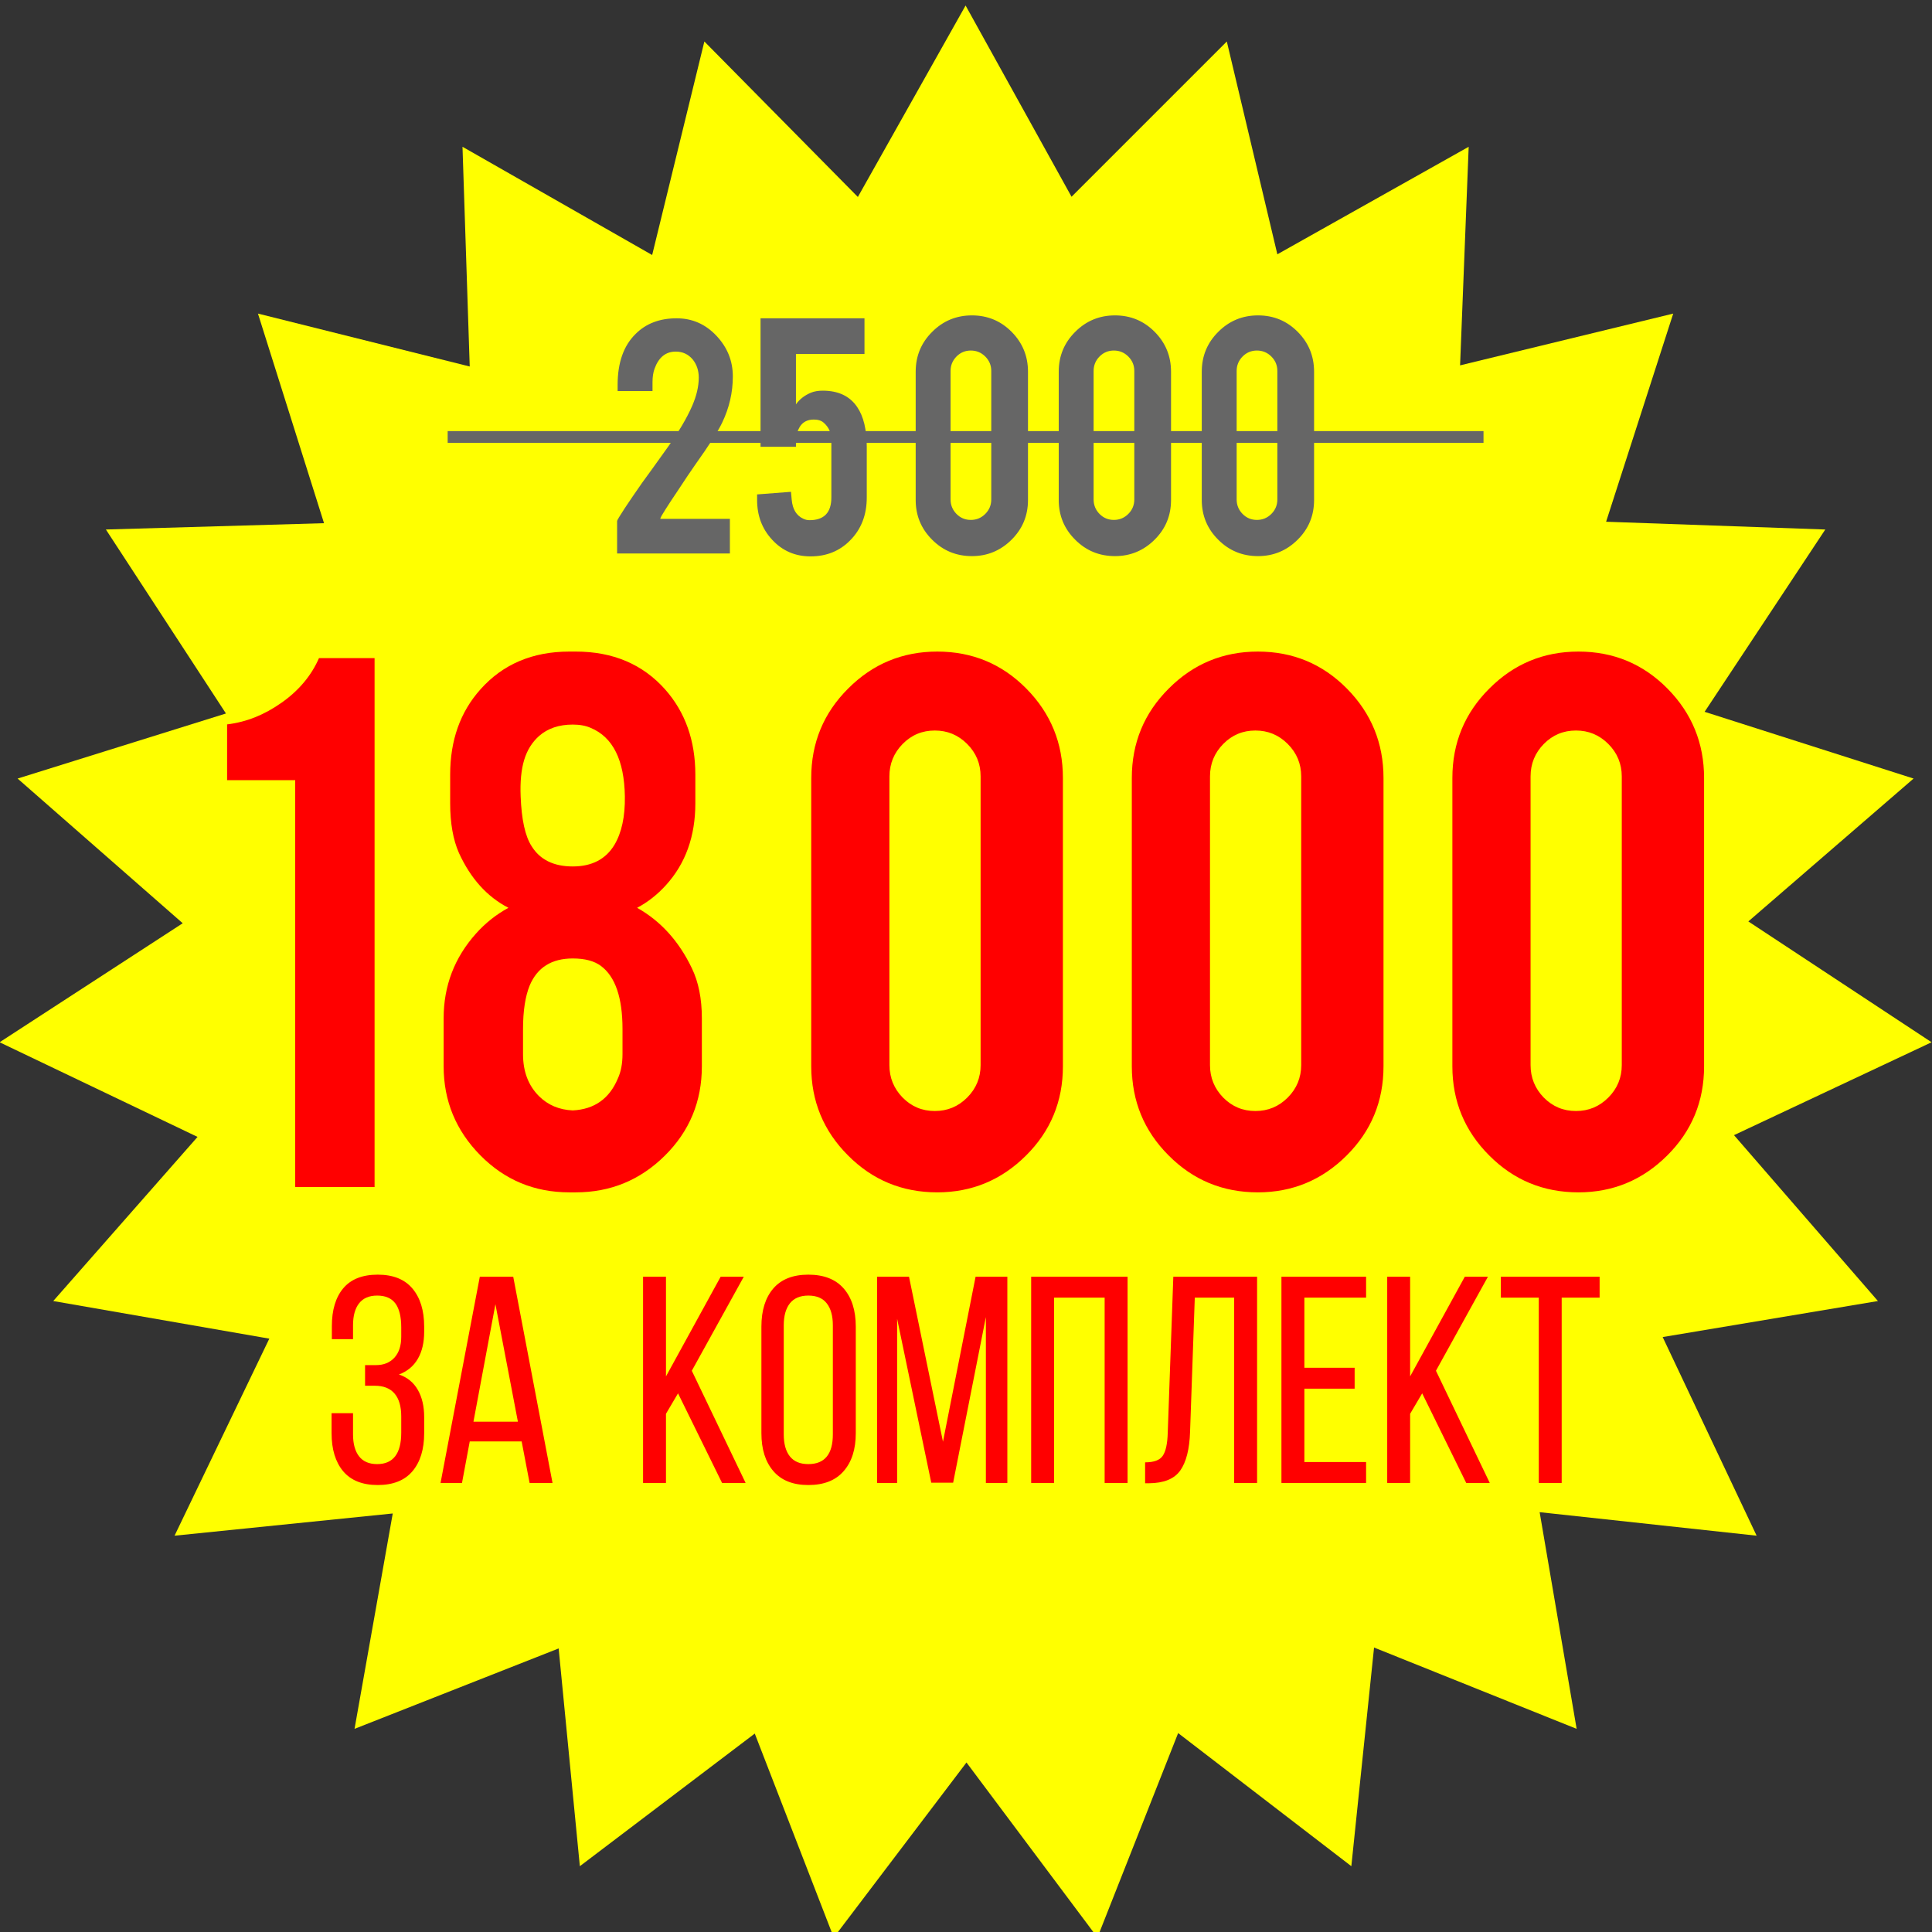
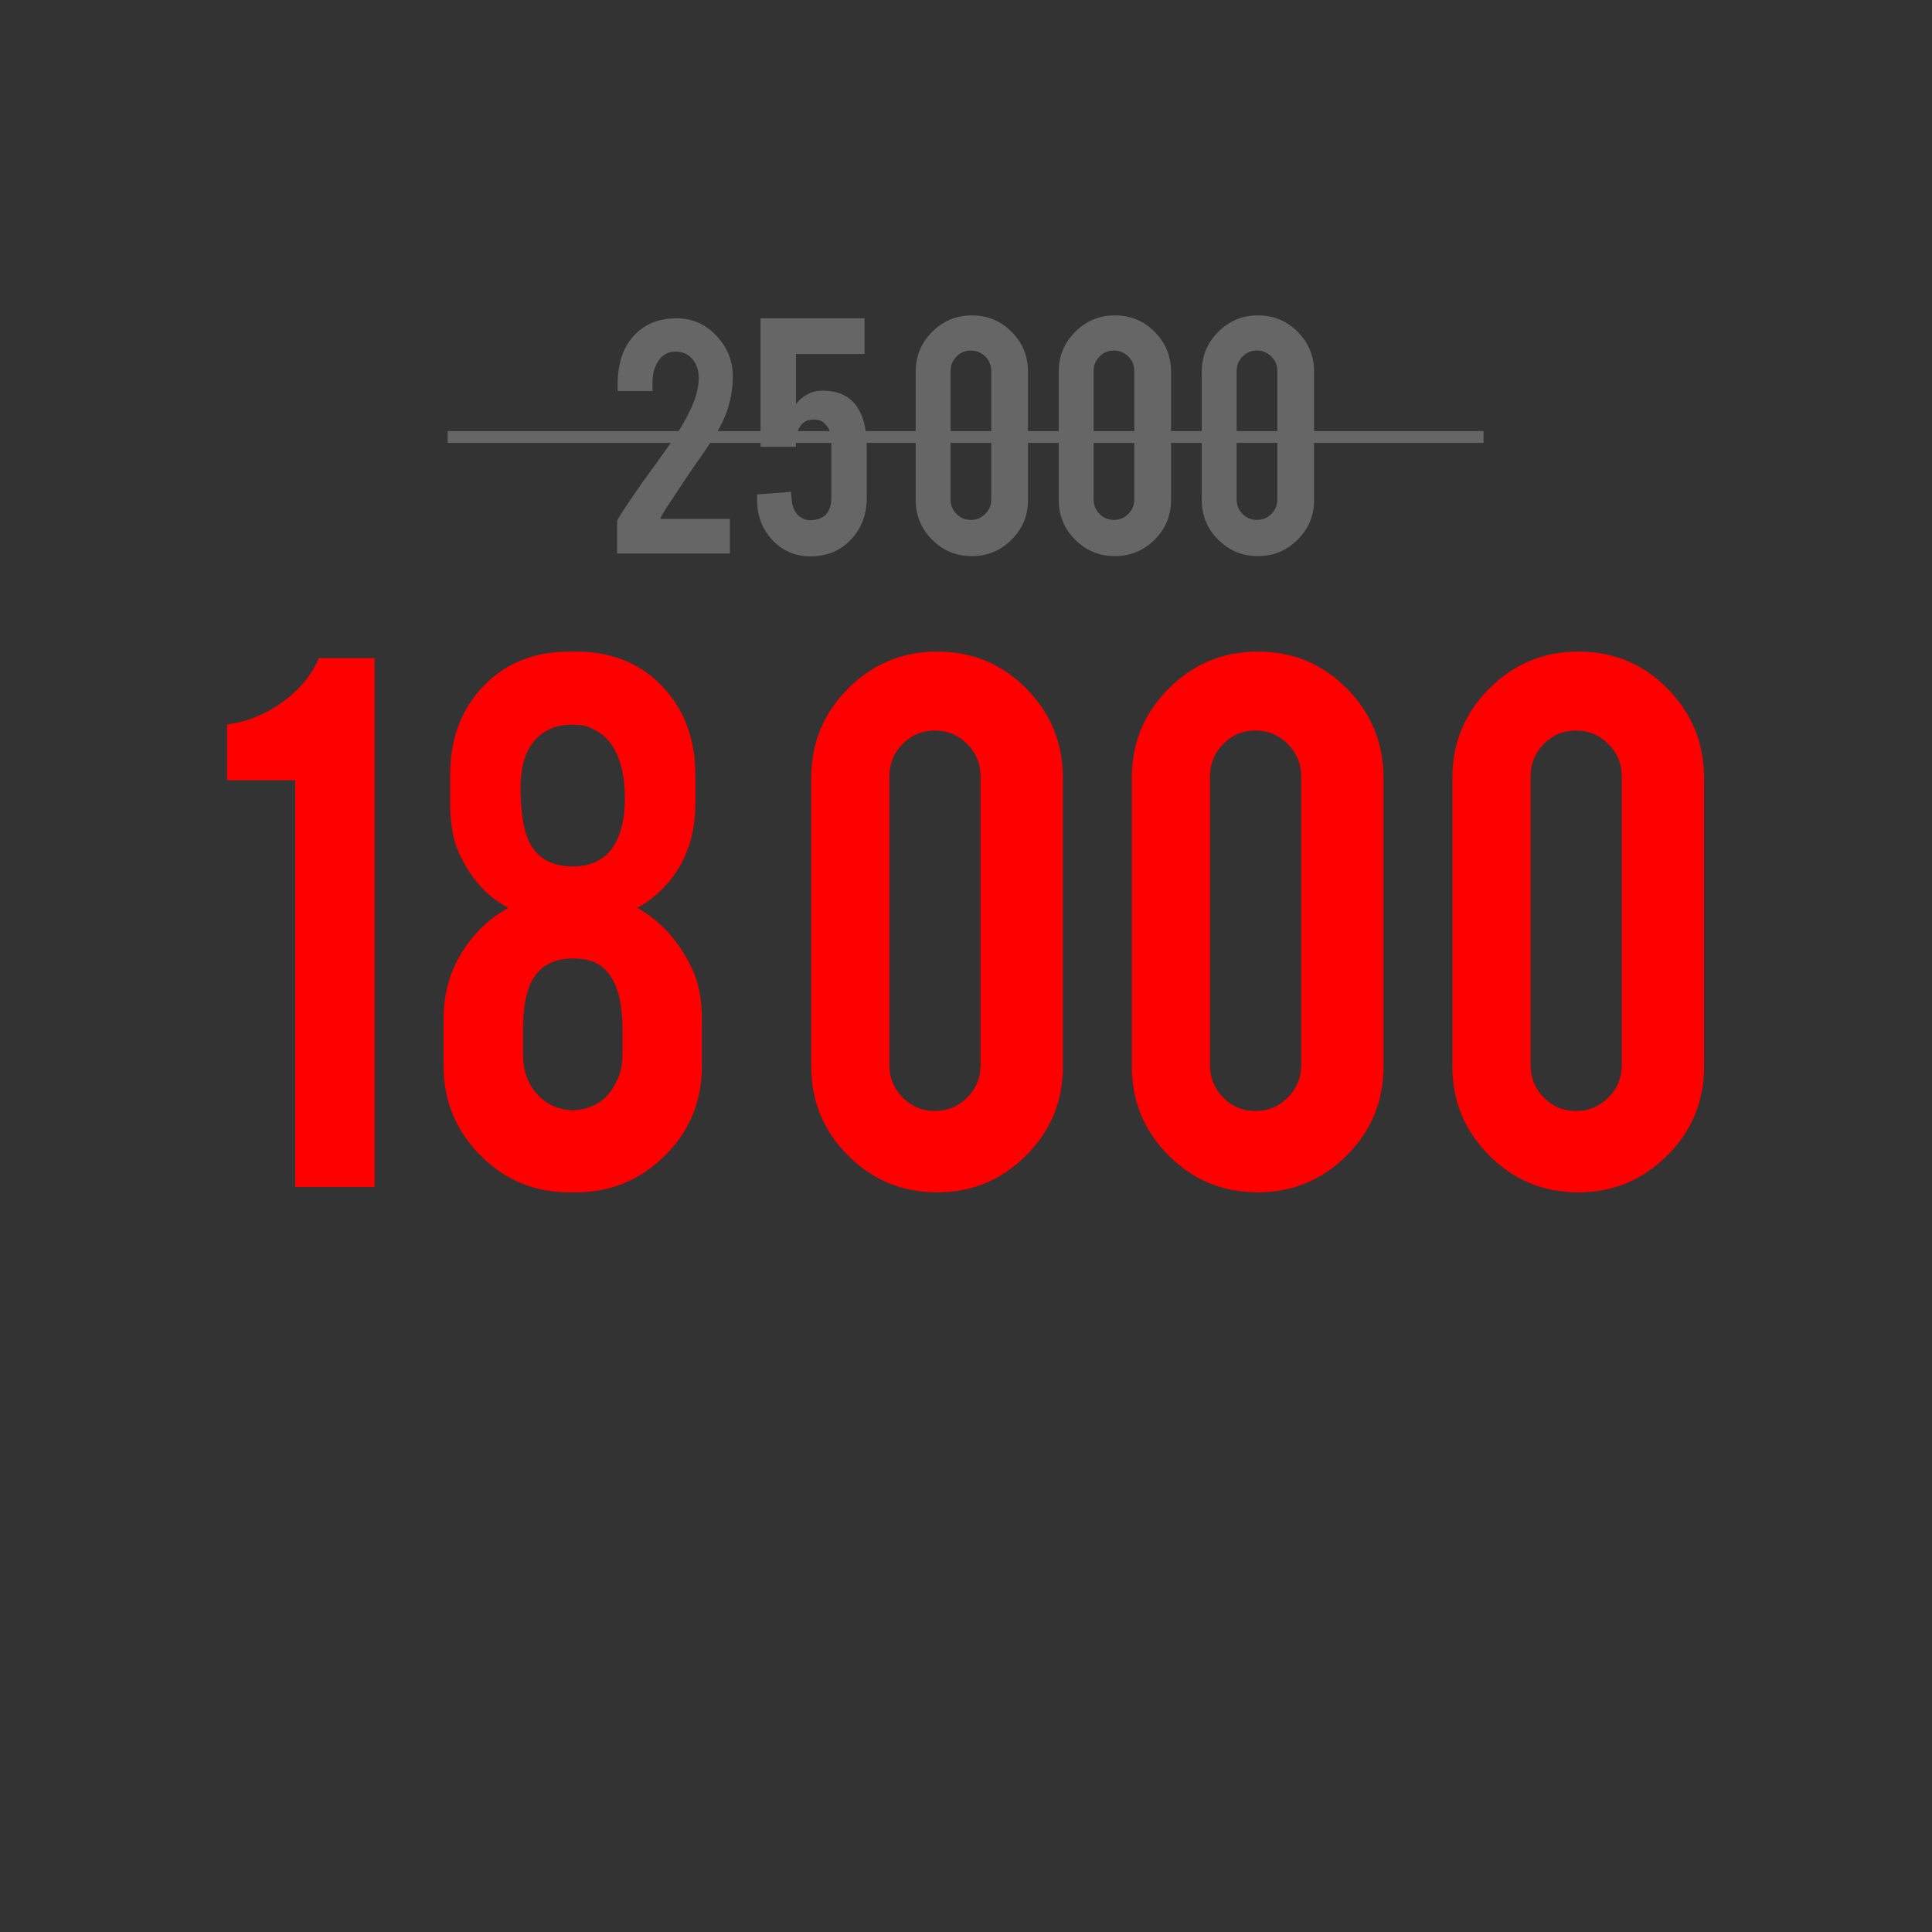
<svg xmlns="http://www.w3.org/2000/svg" xml:space="preserve" width="25mm" height="25mm" style="shape-rendering:geometricPrecision; text-rendering:geometricPrecision; image-rendering:optimizeQuality; fill-rule:evenodd; clip-rule:evenodd" viewBox="0 0 2500 2500">
  <rect x="0" y="0" width="2500" height="2500" fill="#333333" stroke="none" />
  <defs>
    <style type="text/css">  .fil2 {fill:#666666} .fil0 {fill:yellow} .fil3 {fill:#666666;fill-rule:nonzero} .fil1 {fill:red;fill-rule:nonzero}  </style>
  </defs>
  <g id="Layer_x0020_1">
-     <polygon class="fil0" points="1249.47,7.13 1386.57,254.6 1587.49,53.68 1652.89,329.05 1900.47,189.93 1889.34,472.78 2165.14,405.78 2078.29,675.13 2361.92,685.18 2205.77,921.08 2476.17,1007.45 2262.34,1192.33 2499.47,1348.68 2243.79,1468.88 2430.04,1683.53 2151.49,1730.15 2273.07,1987.18 1992.29,1956.75 2040.17,2237.13 1778.02,2131.9 1748.62,2414.85 1524.52,2242.6 1420.07,2507.13 1250.62,2280.65 1078.87,2507.13 976.67,2243.23 750.32,2414.85 722.89,2133.08 458.77,2237.13 508.22,1958.43 225.87,1987.18 348.49,1732.2 68.89,1683.53 255.62,1471.15 -0.53,1348.68 236.44,1194.68 22.77,1007.45 292.37,923.25 137.02,685.18 419.29,677 333.79,405.78 607.82,474.25 598.47,189.93 843.89,329.98 911.44,53.68 1110.07,254.88 " />
    <path class="fil1" d="M382 1535.98l0 -526.43 -88.13 0 0 -72.2c24.78,-2.95 48.28,-12.3 70.63,-28.17 22.35,-15.73 38.45,-35.08 48.27,-57.6l71.93 0 0 684.4 -102.7 0zm526.2 -156.18c0,45.43 -15.95,83.98 -47.88,115.6 -31.92,31.63 -70.37,47.5 -115.35,47.5l-8.17 0c-45.35,0 -83.78,-16.02 -115.33,-48.02 -31.55,-32 -47.4,-70.4 -47.4,-115.08l0 -62.22c0,-41.75 13.95,-78.35 41.9,-109.6 12,-13.43 25.95,-24.58 41.93,-33.28 -27.48,-14.2 -48.83,-37.77 -64,-70.92 -7.55,-17.03 -11.38,-38.53 -11.38,-64.28l0 -37.12c0,-44.43 13.03,-81.03 39.08,-110.23 29,-32.62 67.45,-49.02 115.2,-49.02l8.17 0c48.18,0 86.73,16.4 115.75,49.02 26.03,29.45 39.05,66.2 39.05,110.23l0 37.12c0,42.53 -12.62,77.85 -37.92,105.75 -11.23,12.43 -23.63,22.15 -37.43,29.45 30.53,17.15 54.03,43.15 70.75,77.98 8.7,17.92 13.03,39.55 13.03,64.9l0 62.22zm-102.68 -48.27c0,-40.58 -9.32,-67.73 -27.85,-81.55 -8.67,-6.53 -20.95,-9.73 -36.52,-9.73 -27.33,0 -45.85,11.65 -55.68,34.83 -5.75,14.07 -8.67,32.9 -8.67,56.45l0 32.52c0,22.53 6.87,40.58 20.67,54.4 11.63,11.53 26.18,17.68 43.68,18.43 27.97,-1.4 47.5,-15.23 58.37,-41.35 3.95,-8.58 6,-19.08 6,-31.48l0 -32.52zm3.05 -300.98c-0.75,-47.12 -15.42,-76.55 -44.02,-88.6 -6.55,-2.92 -14.33,-4.35 -23.4,-4.35 -17.75,0 -32.3,4.88 -43.55,14.73 -9.05,8.07 -15.45,18.3 -19.28,30.85 -3.85,12.67 -5.37,28.42 -4.6,47.37 1.15,29.83 5.75,51.33 14.18,64.4 10.85,17.53 28.6,26.23 53.25,26.23 24.65,0 42.67,-9.33 53.9,-27.9 9.32,-15.63 13.92,-36.6 13.52,-62.73zm566.83 349.25c0,45.43 -15.95,83.98 -47.88,115.6 -31.8,31.63 -70.12,47.5 -114.67,47.5 -45.35,0 -83.83,-15.87 -115.5,-47.77 -31.8,-31.75 -47.63,-70.28 -47.63,-115.33l0 -373.07c0,-45.43 15.95,-84.1 47.9,-115.85 31.8,-31.88 70.25,-47.75 115.23,-47.75 45.32,0 83.77,16 115.32,48 31.55,32.02 47.23,70.55 47.23,115.6l0 373.07zm-106.5 -375.1c0,-16.4 -5.75,-30.35 -17.38,-42 -11.62,-11.65 -25.55,-17.42 -41.87,-17.42 -16.38,0 -30.15,5.77 -41.65,17.42 -11.38,11.65 -17.13,25.6 -17.13,42l0 373.55c0,16.25 5.75,30.35 17.13,42 11.5,11.65 25.27,17.4 41.65,17.4 16.32,0 30.25,-5.75 41.87,-17.4 11.63,-11.65 17.38,-25.75 17.38,-42l0 -373.55zm521.35 375.1c0,45.43 -15.98,83.98 -47.9,115.6 -31.8,31.63 -70.1,47.5 -114.68,47.5 -45.35,0 -83.8,-15.87 -115.47,-47.77 -31.8,-31.75 -47.65,-70.28 -47.65,-115.33l0 -373.07c0,-45.43 15.97,-84.1 47.92,-115.85 31.8,-31.88 70.23,-47.75 115.2,-47.75 45.35,0 83.78,16 115.33,48 31.55,32.02 47.25,70.55 47.25,115.6l0 373.07zm-106.5 -375.1c0,-16.4 -5.78,-30.35 -17.4,-42 -11.63,-11.65 -25.53,-17.42 -41.88,-17.42 -16.35,0 -30.15,5.77 -41.65,17.42 -11.37,11.65 -17.1,25.6 -17.1,42l0 373.55c0,16.25 5.73,30.35 17.1,42 11.5,11.65 25.3,17.4 41.65,17.4 16.35,0 30.25,-5.75 41.88,-17.4 11.62,-11.65 17.4,-25.75 17.4,-42l0 -373.55zm521.32 375.1c0,45.43 -15.97,83.98 -47.9,115.6 -31.8,31.63 -70.1,47.5 -114.67,47.5 -45.35,0 -83.8,-15.87 -115.48,-47.77 -31.8,-31.75 -47.65,-70.28 -47.65,-115.33l0 -373.07c0,-45.43 15.98,-84.1 47.93,-115.85 31.8,-31.88 70.22,-47.75 115.2,-47.75 45.35,0 83.77,16 115.32,48 31.55,32.02 47.25,70.55 47.25,115.6l0 373.07zm-106.5 -375.1c0,-16.4 -5.77,-30.35 -17.4,-42 -11.62,-11.65 -25.52,-17.42 -41.87,-17.42 -16.35,0 -30.15,5.77 -41.65,17.42 -11.38,11.65 -17.1,25.6 -17.1,42l0 373.55c0,16.25 5.72,30.35 17.1,42 11.5,11.65 25.3,17.4 41.65,17.4 16.35,0 30.25,-5.75 41.87,-17.4 11.63,-11.65 17.4,-25.75 17.4,-42l0 -373.55z" />
    <polygon class="fil2" points="579.28,557.83 1919.66,557.83 1919.66,573.1 579.28,573.1 " />
-     <path class="fil1" d="M429.05 1854.58l0 -25.93 27.77 0 0 27.4c0,12.25 2.6,21.73 7.8,28.45 5.2,6.68 13,10.05 23.4,10.05 20.78,0 31.18,-13.6 31.18,-40.72l0 -21.03c0,-12.9 -2.85,-22.75 -8.6,-29.5 -5.8,-6.8 -14.28,-10.15 -25.58,-10.15l-12.62 0 0 -26.7 14.15 0c10.02,0 17.95,-3.25 23.85,-9.65 5.87,-6.5 8.8,-15.45 8.8,-26.95l0 -12.12c0,-13.88 -2.53,-24.23 -7.53,-31.03 -5.02,-6.8 -12.87,-10.22 -23.65,-10.22 -10.4,0 -18.2,3.37 -23.4,10.05 -5.2,6.65 -7.8,16.12 -7.8,28.4l0 17.97 -27.4 0 0 -16.9c0,-20.97 4.95,-37.3 14.78,-49 9.9,-11.75 24.75,-17.6 44.57,-17.6 19.9,0 34.88,5.98 44.95,18 10.08,11.93 15.15,28.33 15.15,49.18l0 6.72c0,13.93 -2.75,25.63 -8.25,35.08 -5.52,9.47 -13.62,16.2 -24.4,20.2 10.9,3.7 19,10.37 24.48,19.97 5.42,9.53 8.17,21.2 8.17,35l0 21.03c0,20.85 -5.07,37.25 -15.15,49.2 -10.07,11.87 -25.05,17.85 -44.95,17.85 -19.82,0 -34.75,-5.98 -44.75,-17.85 -9.95,-11.95 -14.97,-28.35 -14.97,-49.2zm141 64.37l50.82 -266.87 43.25 0 50.85 266.87 -29.67 0 -10.28 -53.75 -67.17 0 -10.03 53.75 -27.77 0zm42.6 -79.3l57.5 0 -29.08 -152 -28.42 152zm219.47 79.3l0 -266.87 29.65 0 0 129 70.75 -129 29.93 0 -67.25 121.67 69.65 145.2 -30.48 0 -57 -115.97 -15.6 26.45 0 89.52 -29.65 0zm153.13 -64.37l0 -137.95c0,-20.95 5.15,-37.43 15.42,-49.38 10.28,-11.87 25.38,-17.85 45.28,-17.85 20.1,0 35.35,5.98 45.75,17.85 10.45,11.95 15.67,28.43 15.67,49.38l0 137.95c0,20.72 -5.22,37.12 -15.67,49.05 -10.4,12.02 -25.65,18 -45.75,18 -19.78,0 -34.88,-5.98 -45.2,-18 -10.35,-11.93 -15.5,-28.33 -15.5,-49.05zm28.92 1.47c0,12.38 2.65,21.93 7.93,28.53 5.32,6.67 13.25,9.97 23.85,9.97 21.17,0 31.75,-12.82 31.75,-38.5l0 -141.07c0,-12.25 -2.6,-21.73 -7.88,-28.45 -5.17,-6.68 -13.17,-10.05 -23.87,-10.05 -10.6,0 -18.53,3.37 -23.85,10.05 -5.28,6.72 -7.93,16.2 -7.93,28.45l0 141.07zm120.83 62.9l0 -266.87 41.25 0 43.95 213.5 42.2 -213.5 41.1 0 0 266.87 -27.78 0 0 -214.65 -42.35 214.28 -28.32 0 -44.18 -212.1 0 212.47 -25.87 0zm199.32 0l0 -266.87 124.75 0 0 266.87 -29.67 0 0 -239.8 -65.43 0 0 239.8 -29.65 0zm147.45 0.38l0 -27.05c11.48,0 19.15,-2.88 22.95,-8.65 3.85,-5.78 5.95,-15.63 6.33,-29.48l7.22 -202.07 108.4 0 0 266.87 -29.65 0 0 -239.8 -50.97 0 -6.1 173.53c-0.73,22.55 -5,39.32 -12.73,50.2 -7.75,10.87 -21.22,16.32 -40.45,16.45l-5 0zm176.4 -0.38l0 -266.87 109.55 0 0 27.07 -79.87 0 0 90.73 65.05 0 0 27.07 -65.05 0 0 94.93 79.87 0 0 27.07 -109.55 0zm136.88 0l0 -266.87 29.65 0 0 129 70.75 -129 29.92 0 -67.25 121.67 69.65 145.2 -30.47 0 -57 -115.97 -15.6 26.45 0 89.52 -29.65 0zm147.05 -239.8l0 -27.07 127.8 0 0 27.07 -49.08 0 0 239.8 -29.65 0 0 -239.8 -49.07 0z" />
    <path class="fil3" d="M799.2 497.99c0,-28.78 7.81,-50.78 23.37,-65.99 13.45,-13.4 31.11,-20.12 53,-20.12 20.11,0 37.27,7.52 51.46,22.57 14.19,15.04 21.25,32.6 21.25,52.65 0,20.75 -4.61,40.75 -13.9,60.01 -5.02,10.66 -16.81,29.01 -35.33,55.05 -5.02,7.13 -12.48,18.24 -22.34,33.29l-8.27 12.36c-5.3,8.09 -9.34,14.48 -12.14,19.21 -1.31,2.39 -1.93,3.87 -1.93,4.39l90.1 0 0 44.79 -145.95 0 0 -42c0,-0.97 3.36,-6.56 10.03,-16.76 3.08,-4.73 6.61,-9.86 10.48,-15.55l11.92 -17.22c7,-9.51 18,-24.79 32.99,-45.81 14.13,-19.72 24.68,-37.56 31.69,-53.57 5.7,-13.11 8.55,-25.31 8.55,-36.65 0,-9.17 -2.63,-17.04 -7.81,-23.48 -5.7,-6.78 -13.05,-10.2 -22,-10.2 -12.88,0 -22,7.36 -27.35,22 -1.77,4.85 -2.68,10.66 -2.68,17.44l0 11.57 -45.14 0 0 -7.98zm230.75 -39.95l0 65.2c4.56,-6.5 10.94,-11.52 19.26,-15.05 4.39,-1.82 9.52,-2.68 15.33,-2.68 20.18,0 35.05,7.01 44.63,21.14 8.26,12.14 12.42,29.3 12.42,51.47l0 65.59c0,22.51 -7.12,40.97 -21.37,55.39 -13.56,13.91 -30.72,20.86 -51.4,20.86 -20.06,0 -36.7,-7.3 -49.98,-21.88 -12.77,-13.91 -19.15,-30.89 -19.15,-51.01l0 -7.29 43.82 -3.37 0.97 10.43c1.14,12.2 6.1,20.29 14.82,24.34 2.62,1.31 5.36,1.93 8.26,1.93 18.81,0 28.21,-9.8 28.21,-29.4l0 -74.54c0,-8.95 -3.25,-16.3 -9.8,-22.11 -3.08,-2.8 -7.41,-4.16 -12.99,-4.16 -8.15,0 -14.19,3.19 -18.13,9.46 -3.24,5.52 -4.9,11.34 -4.9,17.49l0 8.27 -45.82 0 0 -166.24 134.5 0 0 46.16 -88.68 0zm300.27 188.97c0,20.24 -7.12,37.39 -21.37,51.46 -14.19,14.08 -31.29,21.15 -51.18,21.15 -20.23,0 -37.38,-7.07 -51.51,-21.26 -14.19,-14.13 -21.26,-31.29 -21.26,-51.35l0 -166.06c0,-20.23 7.12,-37.44 21.37,-51.57 14.19,-14.19 31.34,-21.26 51.4,-21.26 20.23,0 37.39,7.12 51.46,21.37 14.08,14.25 21.09,31.4 21.09,51.46l0 166.06zm-47.53 -166.97c0,-7.3 -2.56,-13.51 -7.75,-18.69 -5.19,-5.19 -11.4,-7.75 -18.69,-7.75 -7.3,0 -13.45,2.56 -18.58,7.75 -5.07,5.18 -7.64,11.39 -7.64,18.69l0 166.29c0,7.24 2.57,13.51 7.64,18.69 5.13,5.19 11.28,7.75 18.58,7.75 7.29,0 13.5,-2.56 18.69,-7.75 5.19,-5.18 7.75,-11.45 7.75,-18.69l0 -166.29zm232.63 166.97c0,20.24 -7.12,37.39 -21.37,51.46 -14.19,14.08 -31.29,21.15 -51.18,21.15 -20.23,0 -37.38,-7.07 -51.51,-21.26 -14.19,-14.13 -21.26,-31.29 -21.26,-51.35l0 -166.06c0,-20.23 7.12,-37.44 21.37,-51.57 14.19,-14.19 31.34,-21.26 51.4,-21.26 20.23,0 37.39,7.12 51.46,21.37 14.08,14.25 21.09,31.4 21.09,51.46l0 166.06zm-47.53 -166.97c0,-7.3 -2.56,-13.51 -7.75,-18.69 -5.19,-5.19 -11.4,-7.75 -18.69,-7.75 -7.3,0 -13.45,2.56 -18.58,7.75 -5.07,5.18 -7.64,11.39 -7.64,18.69l0 166.29c0,7.24 2.57,13.51 7.64,18.69 5.13,5.19 11.28,7.75 18.58,7.75 7.29,0 13.5,-2.56 18.69,-7.75 5.19,-5.18 7.75,-11.45 7.75,-18.69l0 -166.29zm232.63 166.97c0,20.24 -7.12,37.39 -21.37,51.46 -14.19,14.08 -31.29,21.15 -51.18,21.15 -20.23,0 -37.38,-7.07 -51.51,-21.26 -14.19,-14.13 -21.26,-31.29 -21.26,-51.35l0 -166.06c0,-20.23 7.12,-37.44 21.37,-51.57 14.19,-14.19 31.34,-21.26 51.4,-21.26 20.23,0 37.39,7.12 51.46,21.37 14.08,14.25 21.09,31.4 21.09,51.46l0 166.06zm-47.53 -166.97c0,-7.3 -2.56,-13.51 -7.75,-18.69 -5.19,-5.19 -11.4,-7.75 -18.69,-7.75 -7.3,0 -13.45,2.56 -18.58,7.75 -5.07,5.18 -7.64,11.39 -7.64,18.69l0 166.29c0,7.24 2.57,13.51 7.64,18.69 5.13,5.19 11.28,7.75 18.58,7.75 7.29,0 13.5,-2.56 18.69,-7.75 5.19,-5.18 7.75,-11.45 7.75,-18.69l0 -166.29z" />
  </g>
</svg>